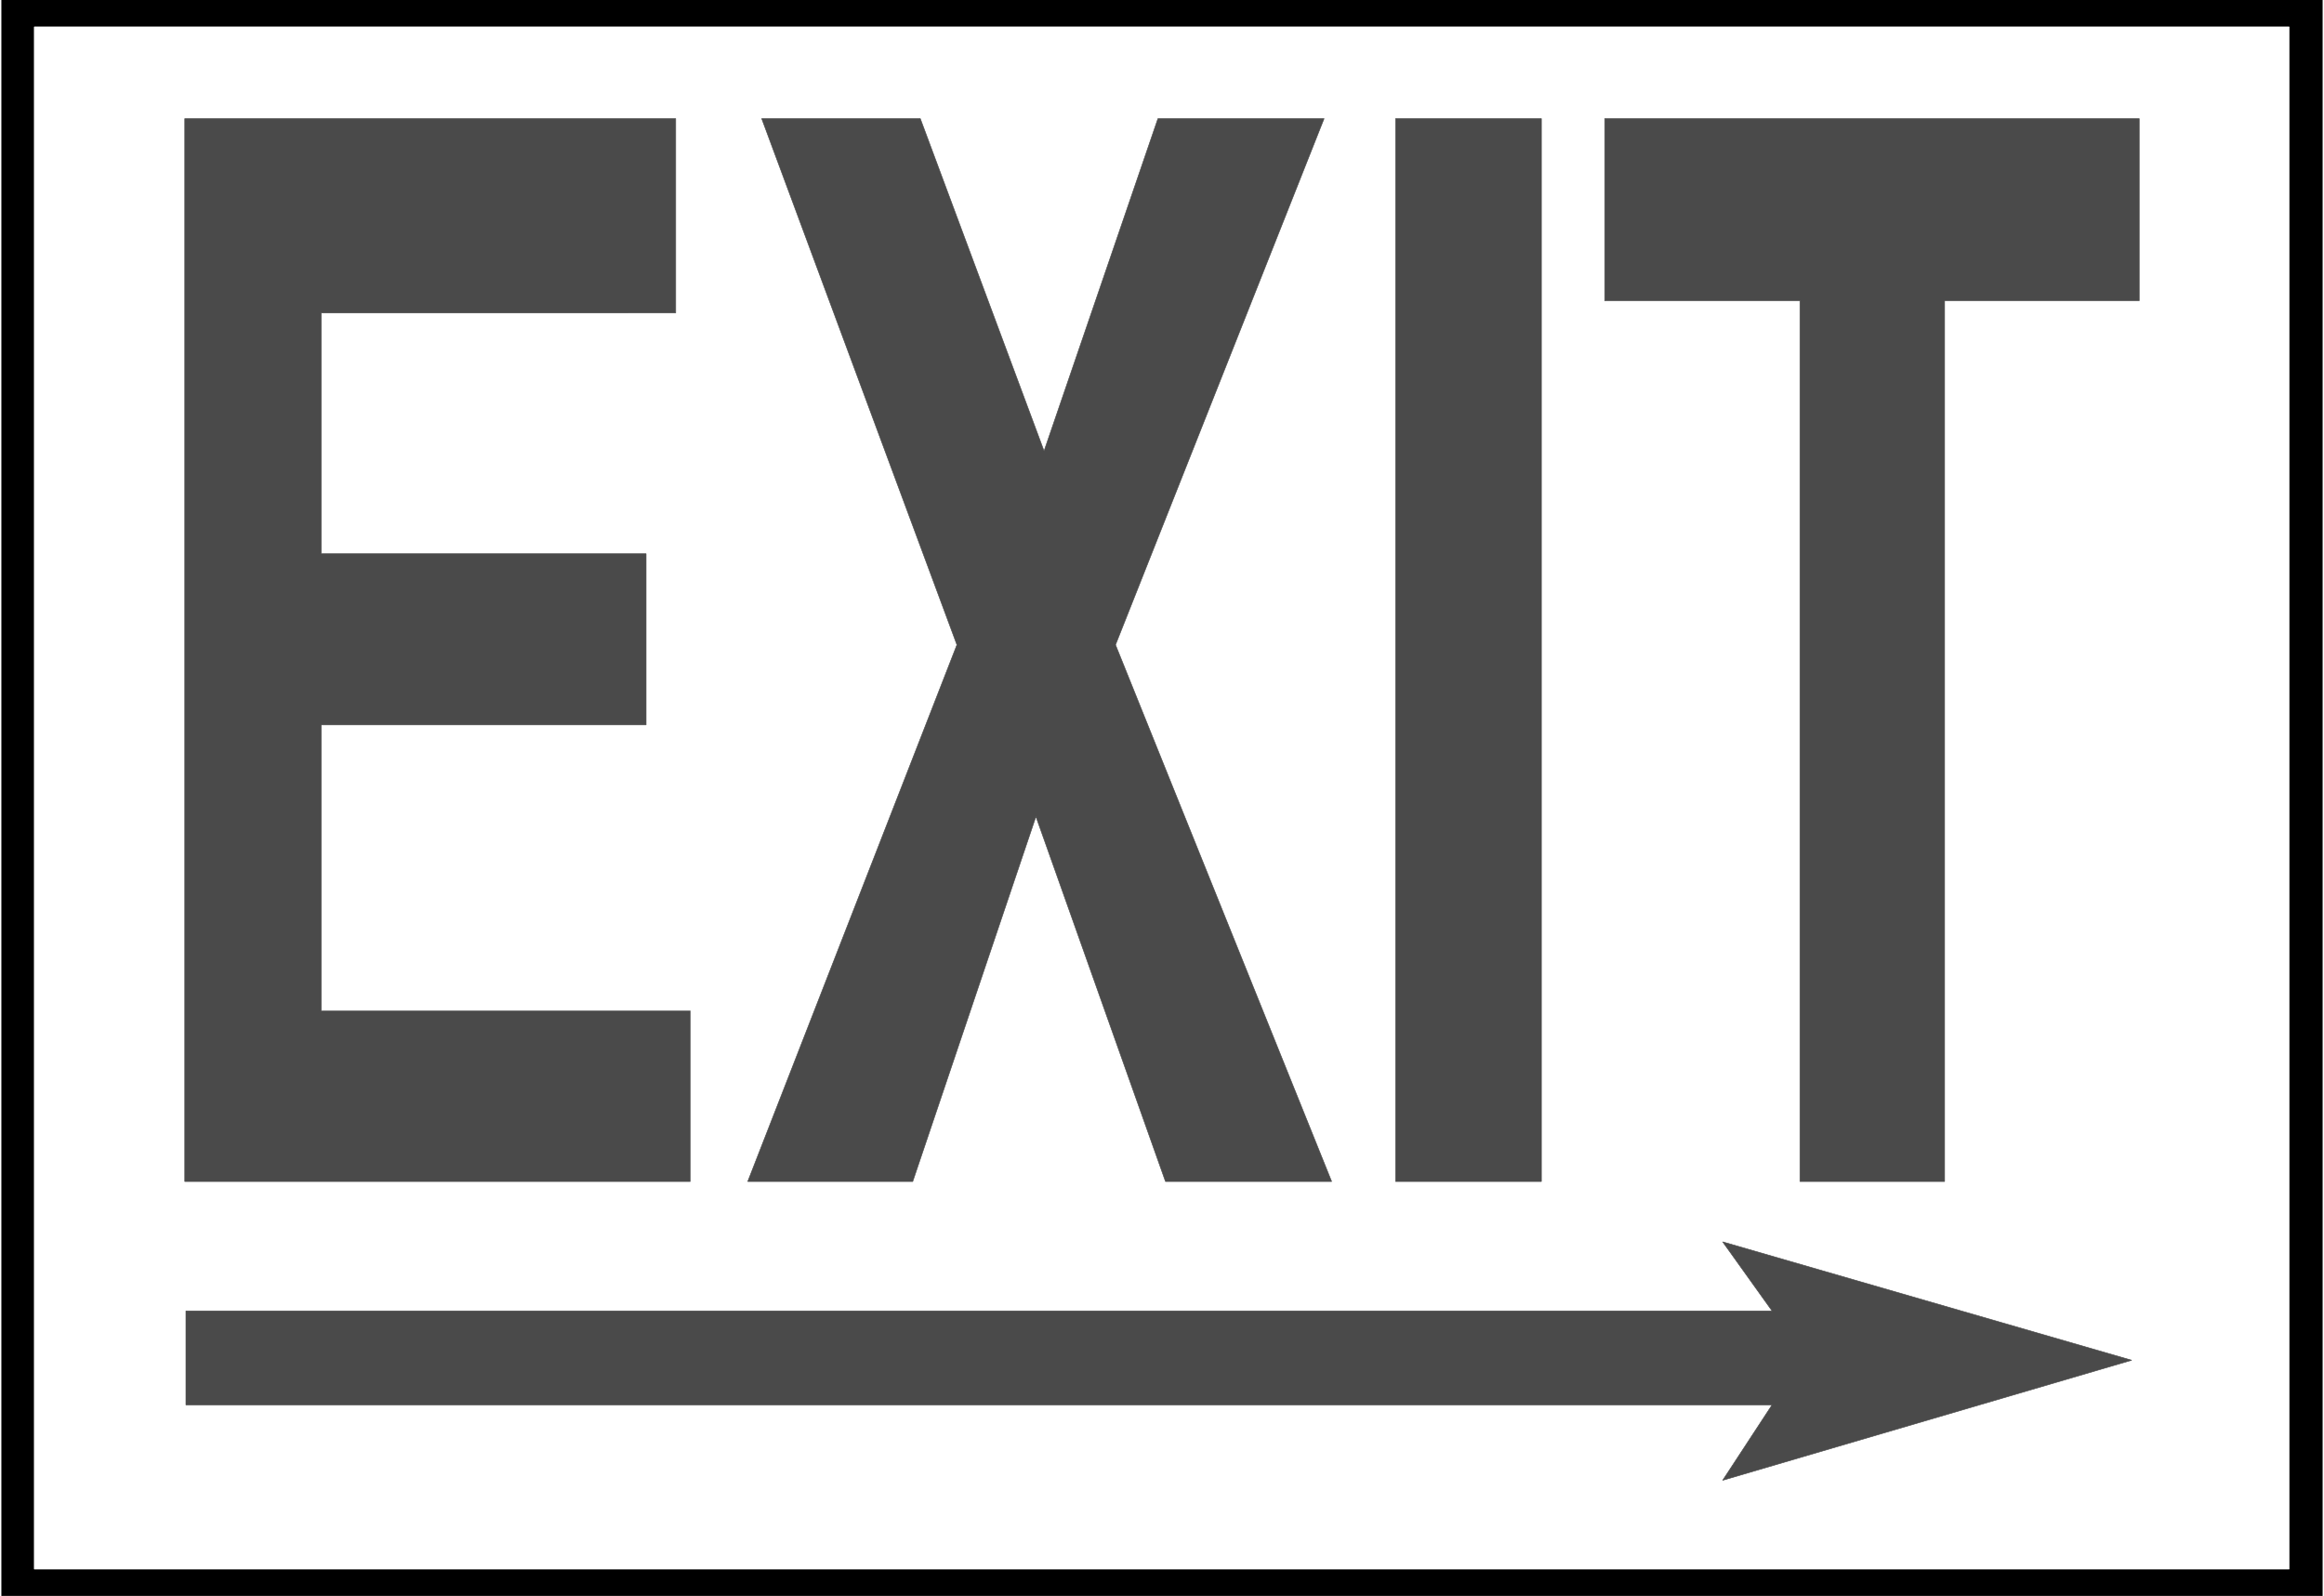
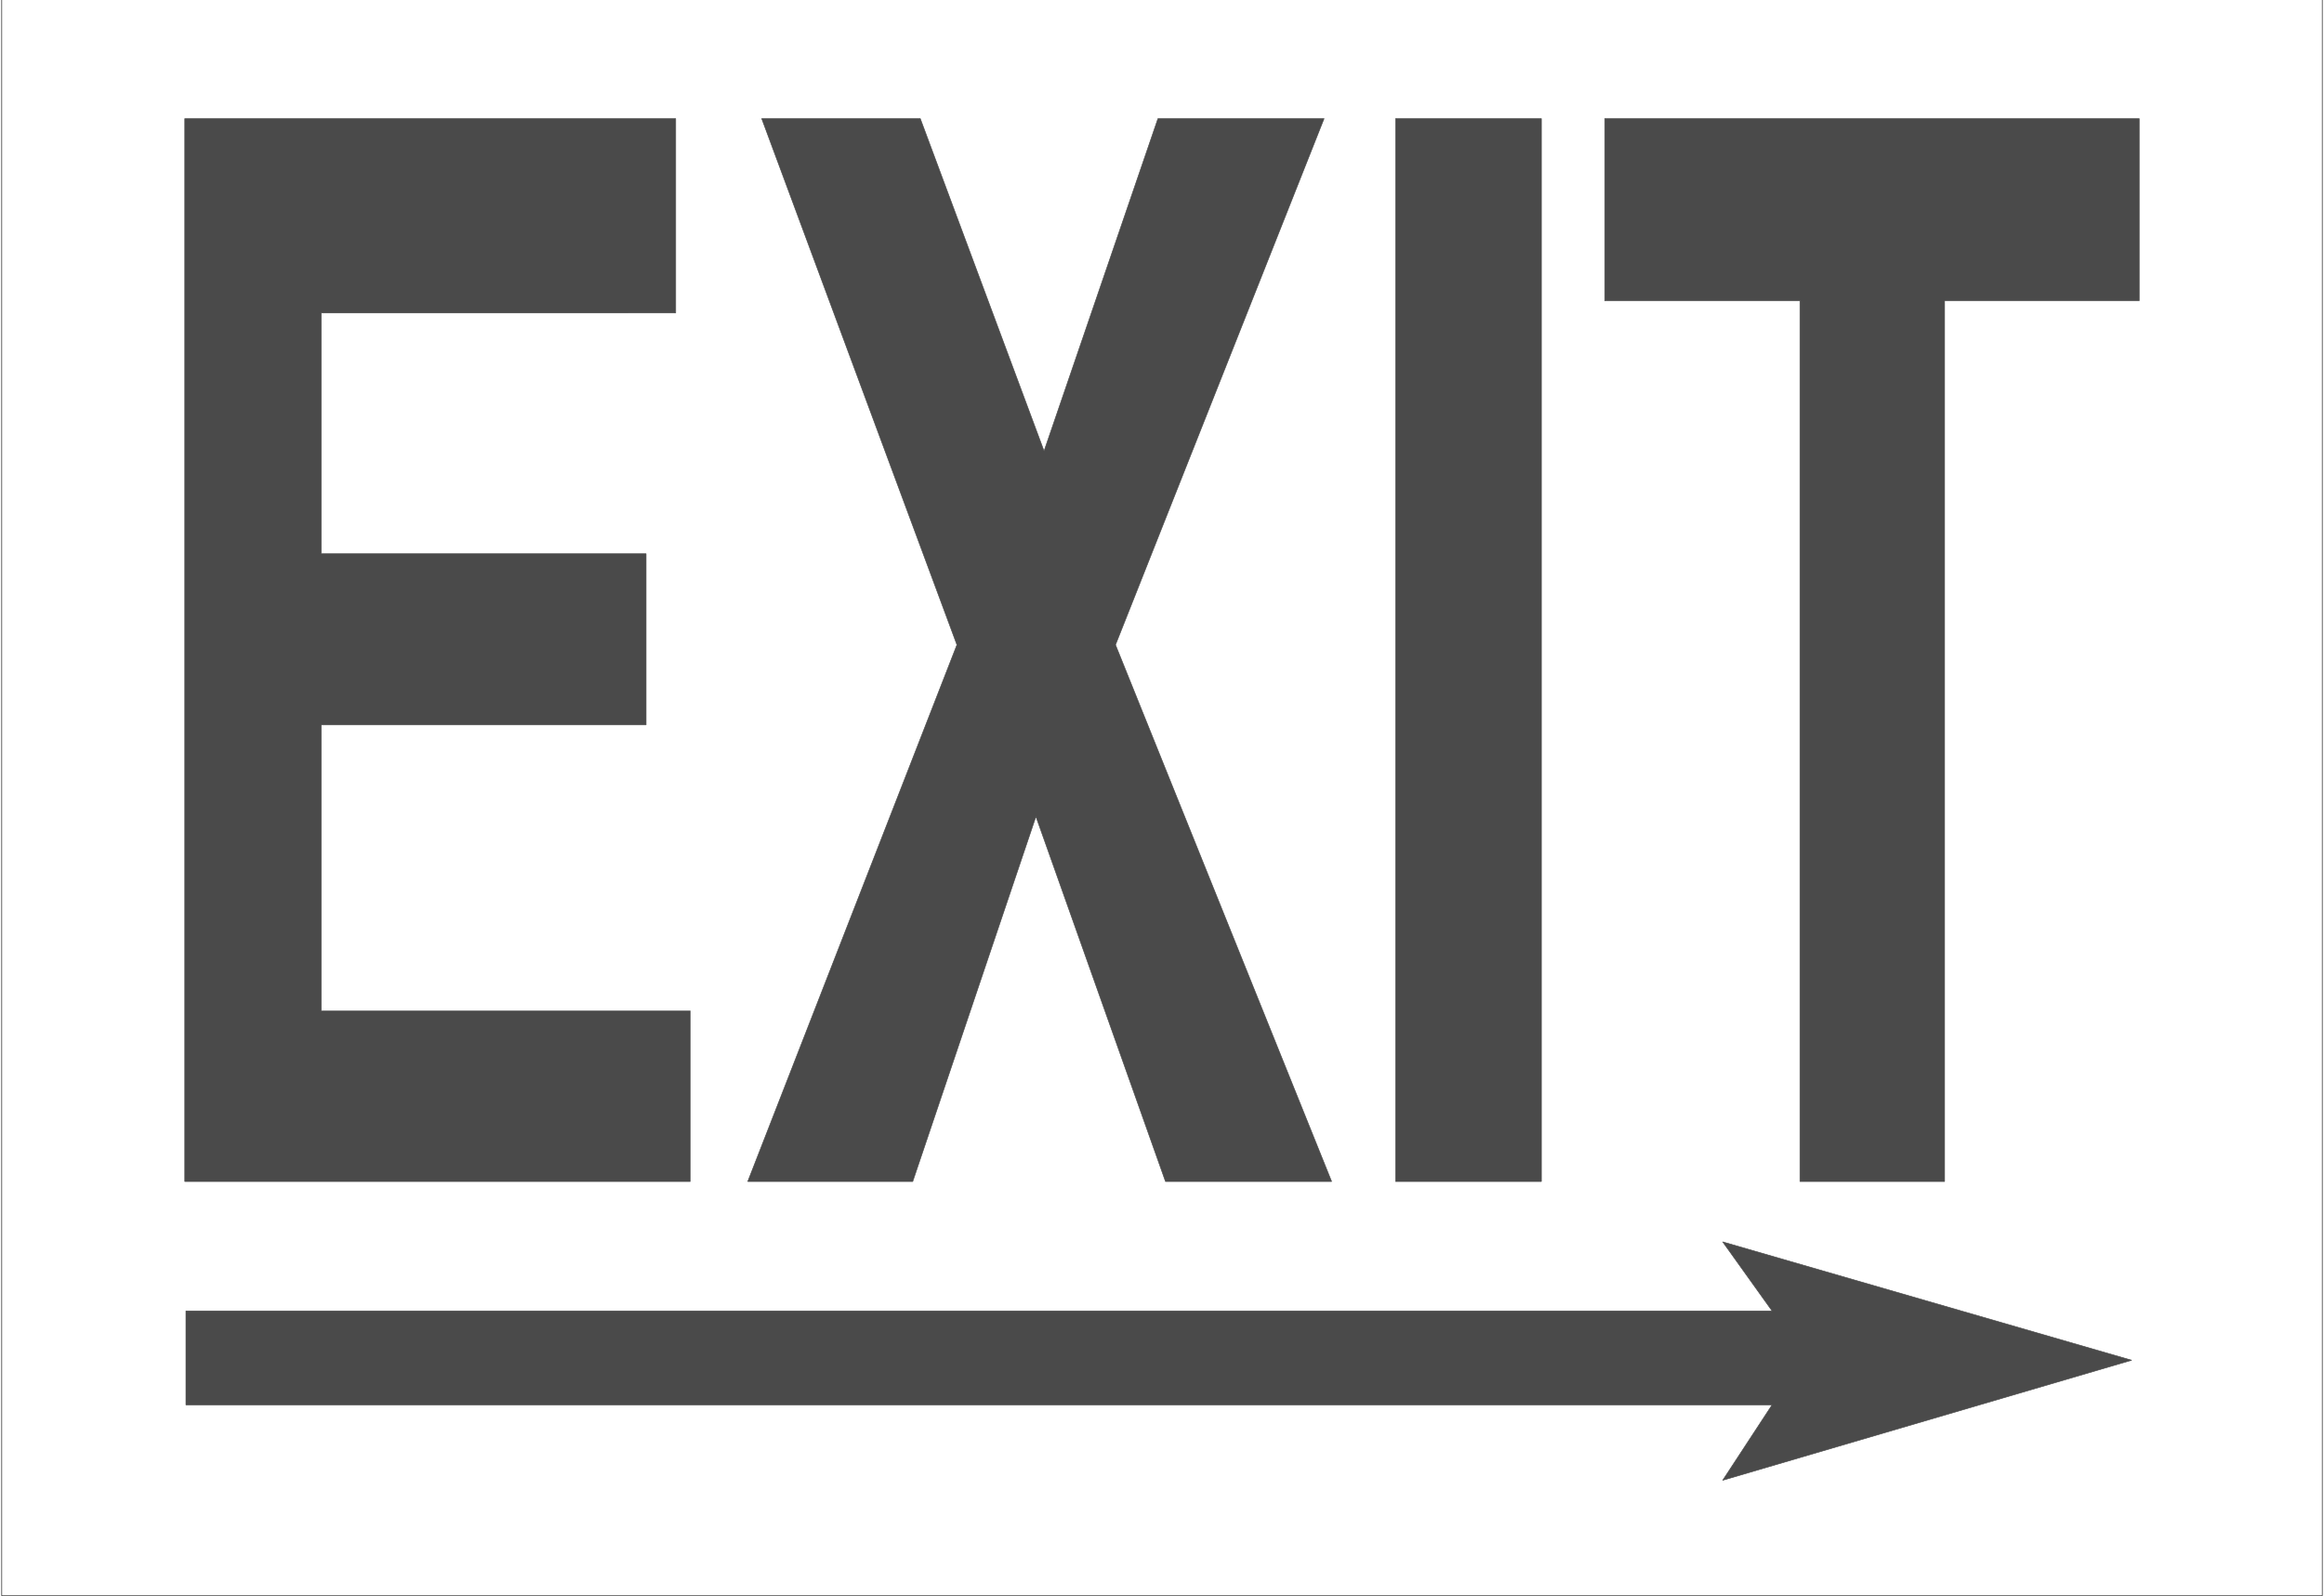
<svg xmlns="http://www.w3.org/2000/svg" width="3996.021" height="2744.786" viewBox="0 0 2997.016 2058.59">
  <rect x="0" y="0" width="2997.016" height="2058.59" fill="#808080" stroke="none" />
  <defs>
    <clipPath id="a">
      <path d="M0 0h2998v2058.59H0Zm0 0" />
    </clipPath>
    <clipPath id="b">
      <path d="M0 0h2997v2058.59H0Zm0 0" />
    </clipPath>
    <clipPath id="c">
-       <path d="M2 0h2993v2058.59H2Zm0 0" />
-     </clipPath>
+       </clipPath>
    <clipPath id="d">
      <path d="M1 0h2995v2058.59H1Zm0 0" />
    </clipPath>
  </defs>
  <g clip-path="url(#a)">
    <path style="fill:#fff;fill-opacity:1;fill-rule:nonzero;stroke:none" d="M0 2059.566h2997.016V-1.98H0Zm0 0" />
  </g>
  <g clip-path="url(#b)">
    <path style="fill:#fff;fill-opacity:1;fill-rule:evenodd;stroke:#fff;stroke-width:.19;stroke-linecap:square;stroke-linejoin:bevel;stroke-miterlimit:10;stroke-opacity:1" d="M.19-.25h766.12V527H.19Zm0 0" transform="matrix(3.91 0 0 -3.91 0 2058.59)" />
  </g>
  <g clip-path="url(#c)">
    <path style="fill:#000;fill-opacity:1;fill-rule:evenodd;stroke:none" d="M2.23-.496h2992.555v2058.578H2.23Zm0 0" />
  </g>
  <g clip-path="url(#d)">
    <path style="fill:none;stroke:#000;stroke-width:.19;stroke-linecap:square;stroke-linejoin:bevel;stroke-miterlimit:10;stroke-opacity:1" d="M.57 526.62h765.36V.13H.57Zm0 0" transform="matrix(3.91 0 0 -3.91 0 2058.59)" />
  </g>
  <path style="fill:#fff;fill-opacity:1;fill-rule:evenodd;stroke:#fff;stroke-width:.19;stroke-linecap:square;stroke-linejoin:bevel;stroke-miterlimit:10;stroke-opacity:1" d="M11.31 517.62H755V8.94H11.31Zm0 0" transform="matrix(3.91 0 0 -3.91 0 2058.59)" />
  <path style="fill:#4a4a4a;fill-opacity:1;fill-rule:evenodd;stroke:#4a4a4a;stroke-width:.19;stroke-linecap:square;stroke-linejoin:bevel;stroke-miterlimit:10;stroke-opacity:1" d="M593.65 136.78v290.51h-64.38v60.09h176.29v-60.09h-64.19V136.78Zm-133.37 0v350.6h48.1v-350.6Zm-213.66 0 68.99 177.02-64.39 173.58h52.31l40.82-109.66 37.56 109.66h54.8L367.92 313.8l71.28-177.02h-54.8l-42.73 120.38-40.63-120.38Zm-185.68 0v350.6h161.92v-64.11H105.97v-79.42h107.12v-56.46H105.97v-94.35h121.68v-56.26zm.38-42.68h523.14l-16.29 22.78 134.9-39.05-134.9-39.61 16.29 24.88H61.32Zm0 0" transform="matrix(3.91 0 0 -3.91 0 2058.59)" />
</svg>